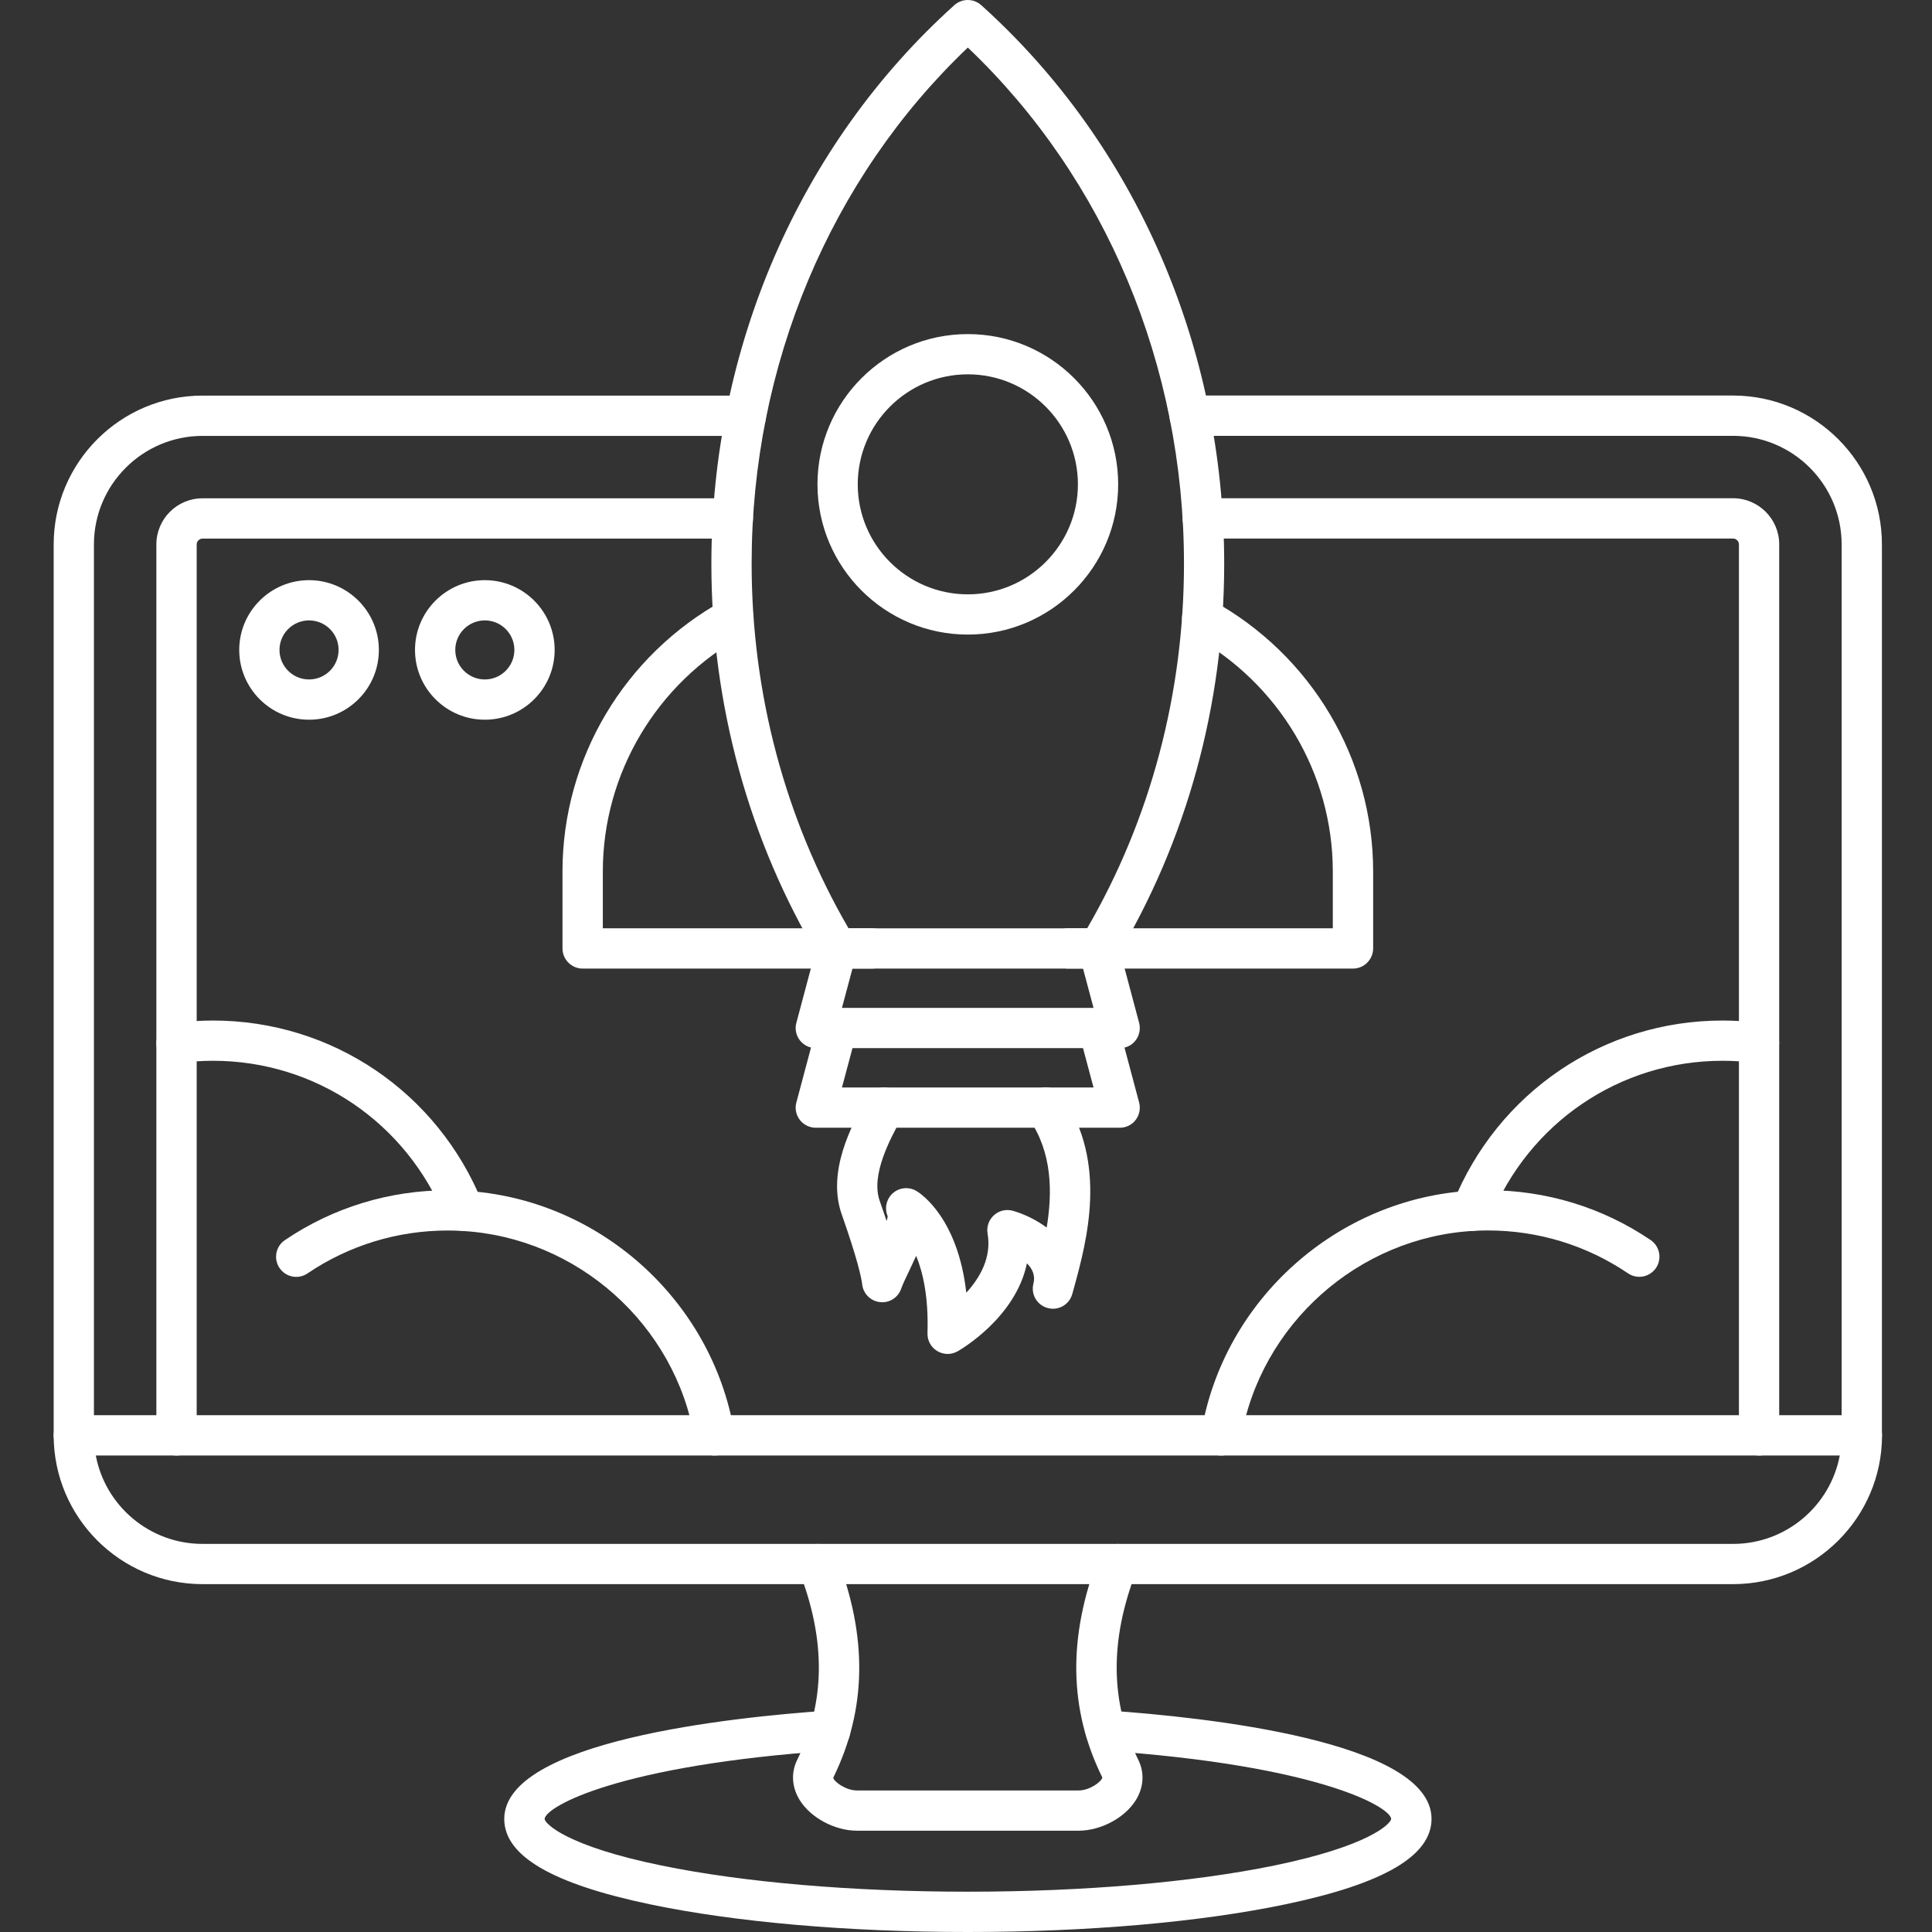
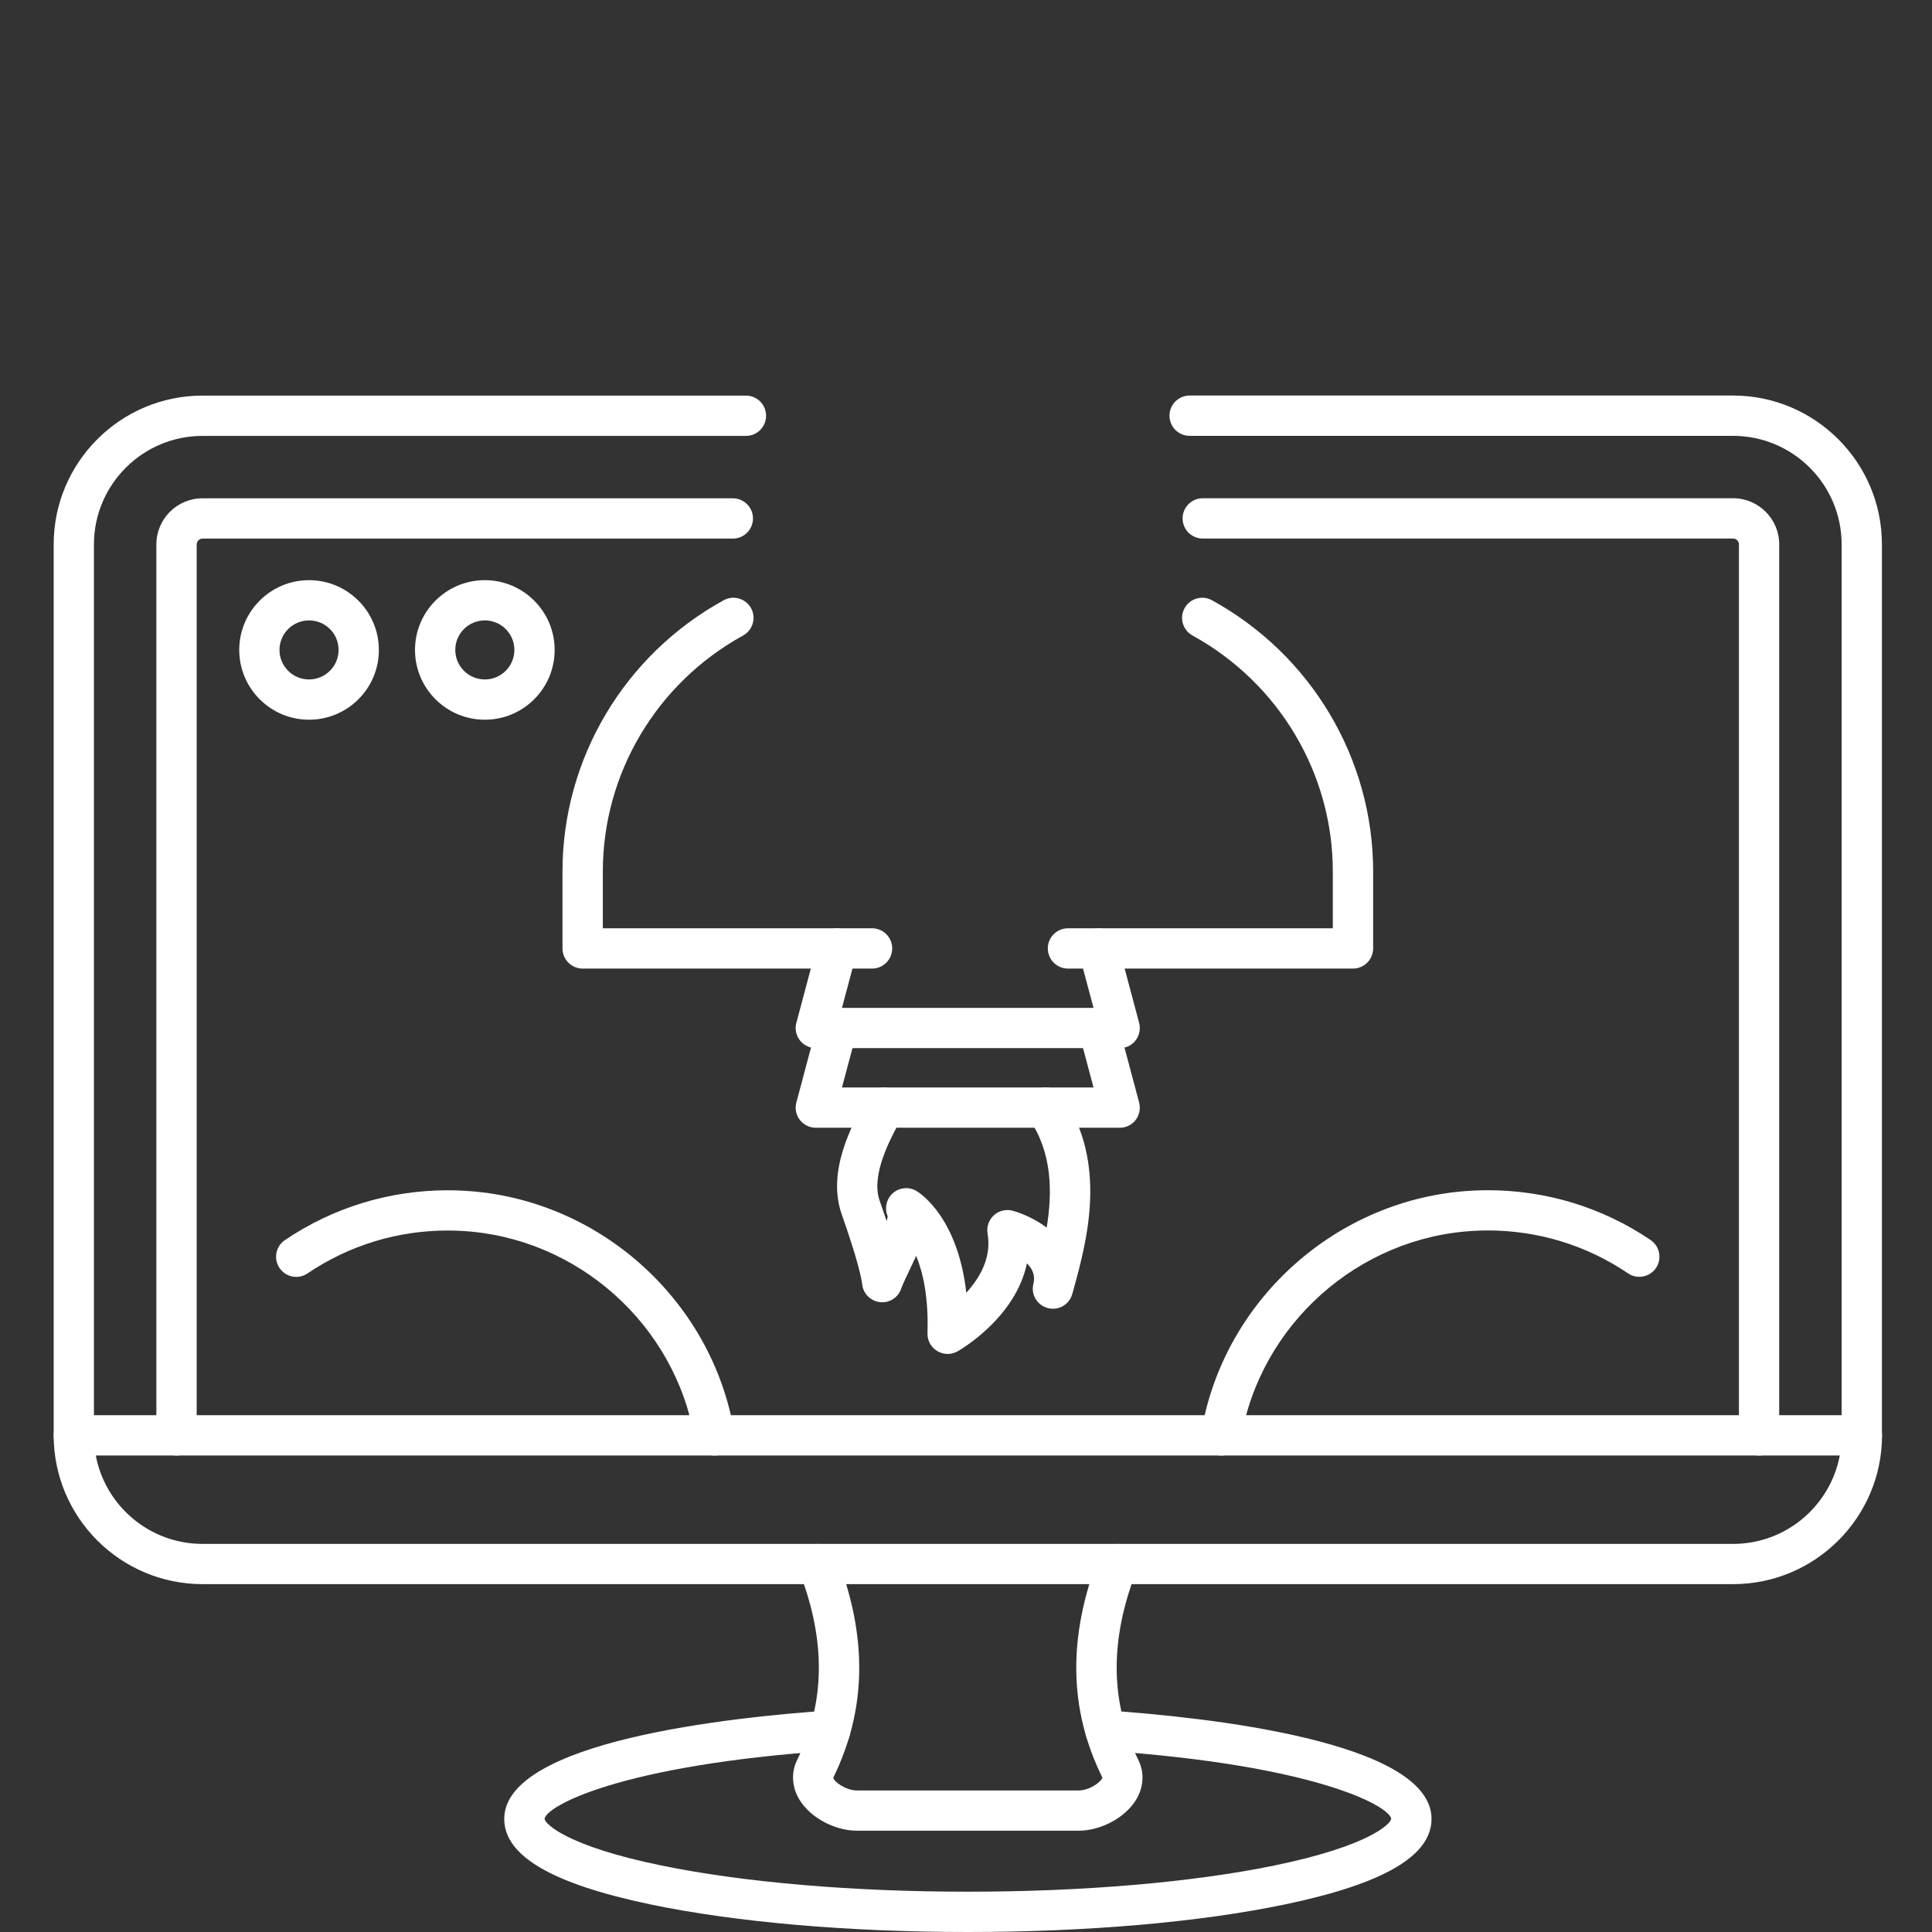
<svg xmlns="http://www.w3.org/2000/svg" width="92" height="92" viewBox="0 0 92 92" fill="none">
  <rect x="0" y="0" width="92" height="92" fill="#333333" stroke="none" />
  <path fill-rule="evenodd" clip-rule="evenodd" d="M88.657 69.31C88.128 69.31 87.697 68.883 87.697 68.35V25.923C87.697 23.073 85.377 20.754 82.525 20.754H56.65C56.121 20.754 55.69 20.327 55.69 19.795C55.69 19.266 56.118 18.835 56.65 18.835H82.525C86.432 18.835 89.615 22.012 89.615 25.92V68.347C89.618 68.879 89.187 69.31 88.657 69.31ZM3.516 69.31C2.987 69.31 2.556 68.883 2.556 68.35V25.923C2.556 22.018 5.735 18.838 9.645 18.838H35.52C36.049 18.838 36.48 19.266 36.48 19.798C36.48 20.33 36.053 20.757 35.52 20.757H9.645C6.793 20.757 4.473 23.076 4.473 25.926V68.354C4.473 68.879 4.045 69.31 3.516 69.31Z" fill="white" />
  <path fill-rule="evenodd" clip-rule="evenodd" d="M83.767 69.311C83.238 69.311 82.806 68.883 82.806 68.351V25.924C82.806 25.772 82.68 25.645 82.528 25.645H57.274C56.745 25.645 56.314 25.217 56.314 24.685C56.314 24.156 56.742 23.726 57.274 23.726H82.528C83.738 23.726 84.724 24.711 84.724 25.92V68.348C84.724 68.88 84.296 69.311 83.767 69.311ZM8.406 69.311C7.877 69.311 7.446 68.883 7.446 68.351V25.924C7.446 24.714 8.431 23.729 9.642 23.729H34.895C35.425 23.729 35.856 24.156 35.856 24.688C35.856 25.217 35.428 25.648 34.895 25.648H9.645C9.493 25.648 9.366 25.778 9.366 25.927V68.354C9.366 68.88 8.935 69.311 8.406 69.311Z" fill="white" />
-   <path fill-rule="evenodd" clip-rule="evenodd" d="M70.075 58.618C69.955 58.618 69.834 58.595 69.717 58.548C69.226 58.352 68.988 57.791 69.185 57.3C71.314 52.011 76.357 48.597 82.024 48.597C82.645 48.597 83.272 48.638 83.89 48.723C84.417 48.793 84.784 49.278 84.711 49.8C84.642 50.326 84.157 50.693 83.634 50.62C83.101 50.548 82.559 50.513 82.024 50.513C77.143 50.513 72.801 53.458 70.963 58.016C70.817 58.393 70.456 58.618 70.075 58.618Z" fill="white" />
  <path fill-rule="evenodd" clip-rule="evenodd" d="M58.152 69.311C58.098 69.311 58.044 69.307 57.991 69.298C57.468 69.209 57.116 68.715 57.205 68.193C58.27 61.884 63.686 57.05 70.082 56.699C70.335 56.686 70.592 56.677 70.849 56.677C73.628 56.677 76.309 57.497 78.601 59.049C79.038 59.347 79.152 59.942 78.858 60.379C78.56 60.816 77.964 60.933 77.526 60.636C75.552 59.299 73.245 58.593 70.849 58.593C70.63 58.593 70.405 58.599 70.186 58.612C64.678 58.913 60.013 63.074 59.093 68.509C59.017 68.978 58.612 69.311 58.152 69.311Z" fill="white" />
  <path fill-rule="evenodd" clip-rule="evenodd" d="M46.087 92C40.382 92 35.01 91.531 30.959 90.683C26.285 89.704 24.012 88.374 24.012 86.616C24.012 82.91 34.82 81.77 39.466 81.454C39.995 81.422 40.452 81.815 40.49 82.344C40.525 82.872 40.128 83.329 39.599 83.363C29.479 84.054 25.993 86.017 25.933 86.616C25.958 86.847 26.976 87.908 31.508 88.836C35.416 89.638 40.594 90.081 46.09 90.081C51.586 90.081 56.764 89.638 60.672 88.836C65.204 87.905 66.222 86.847 66.247 86.613C66.183 86.017 62.697 84.054 52.581 83.363C52.051 83.329 51.652 82.869 51.69 82.34C51.725 81.811 52.188 81.415 52.714 81.45C57.36 81.767 68.168 82.907 68.168 86.613C68.168 88.371 65.895 89.701 61.22 90.68C57.164 91.531 51.791 92 46.087 92Z" fill="white" />
  <path fill-rule="evenodd" clip-rule="evenodd" d="M51.364 87.176H40.806C39.754 87.176 38.61 86.565 38.084 85.723C37.707 85.118 37.659 84.421 37.957 83.813C39.304 81.067 39.336 78.124 38.059 74.824C37.868 74.33 38.112 73.776 38.607 73.586C39.101 73.396 39.656 73.64 39.846 74.134C41.326 77.963 41.272 81.403 39.678 84.655C39.707 84.836 40.271 85.26 40.803 85.26H51.364C51.896 85.26 52.46 84.836 52.492 84.643C50.894 81.403 50.841 77.96 52.321 74.134C52.511 73.64 53.069 73.396 53.56 73.586C54.054 73.776 54.298 74.333 54.108 74.824C52.831 78.124 52.866 81.067 54.21 83.813C54.508 84.421 54.463 85.118 54.086 85.723C53.563 86.565 52.416 87.176 51.364 87.176Z" fill="white" />
  <path fill-rule="evenodd" clip-rule="evenodd" d="M82.528 75.435H9.645C5.738 75.435 2.556 72.259 2.556 68.35C2.556 67.821 2.984 67.391 3.516 67.391H88.66C89.19 67.391 89.621 67.818 89.621 68.35C89.618 72.259 86.436 75.435 82.528 75.435ZM4.562 69.31C5.012 71.704 7.12 73.519 9.645 73.519H82.528C85.051 73.519 87.158 71.704 87.608 69.31H4.562Z" fill="white" />
-   <path fill-rule="evenodd" clip-rule="evenodd" d="M22.095 58.618C21.714 58.618 21.356 58.39 21.204 58.016C19.366 53.458 15.024 50.513 10.143 50.513C9.607 50.513 9.065 50.551 8.533 50.62C8.007 50.69 7.525 50.323 7.455 49.8C7.386 49.275 7.753 48.793 8.276 48.723C8.894 48.641 9.522 48.597 10.143 48.597C15.813 48.597 20.852 52.014 22.982 57.3C23.178 57.791 22.941 58.348 22.449 58.548C22.335 58.595 22.215 58.618 22.095 58.618Z" fill="white" />
  <path fill-rule="evenodd" clip-rule="evenodd" d="M34.021 69.31C33.561 69.31 33.156 68.978 33.076 68.512C32.16 63.077 27.495 58.916 21.984 58.615C21.765 58.602 21.543 58.596 21.321 58.596C18.928 58.596 16.618 59.302 14.643 60.639C14.206 60.936 13.61 60.822 13.312 60.382C13.014 59.945 13.129 59.346 13.569 59.052C15.861 57.5 18.542 56.68 21.321 56.68C21.575 56.68 21.835 56.686 22.088 56.702C28.484 57.05 33.9 61.883 34.965 68.195C35.054 68.718 34.702 69.212 34.179 69.301C34.129 69.307 34.075 69.31 34.021 69.31Z" fill="white" />
-   <path fill-rule="evenodd" clip-rule="evenodd" d="M52.314 46.123H39.859C39.523 46.123 39.212 45.946 39.038 45.658C35.663 40.052 33.875 33.547 33.875 26.845C33.875 16.558 38.09 6.863 45.443 0.247C45.808 -0.082 46.362 -0.082 46.727 0.247C54.08 6.863 58.295 16.558 58.295 26.845C58.295 33.547 56.511 40.055 53.132 45.658C52.961 45.946 52.65 46.123 52.314 46.123ZM40.407 44.207H51.769C54.789 39.007 56.38 33.018 56.38 26.845C56.38 17.404 52.641 8.498 46.087 2.265C39.535 8.498 35.792 17.404 35.792 26.845C35.792 33.015 37.387 39.007 40.407 44.207Z" fill="white" />
  <path fill-rule="evenodd" clip-rule="evenodd" d="M53.325 49.911H38.848C38.55 49.911 38.268 49.772 38.087 49.537C37.906 49.3 37.843 48.993 37.922 48.708L38.933 44.916C39.07 44.407 39.596 44.099 40.106 44.239C40.616 44.375 40.924 44.901 40.784 45.41L40.093 47.995H52.073L51.383 45.41C51.246 44.901 51.55 44.375 52.061 44.239C52.574 44.102 53.097 44.407 53.233 44.916L54.244 48.708C54.32 48.996 54.26 49.303 54.08 49.537C53.905 49.775 53.623 49.911 53.325 49.911Z" fill="white" />
  <path fill-rule="evenodd" clip-rule="evenodd" d="M53.325 53.702H38.848C38.55 53.702 38.268 53.563 38.087 53.329C37.906 53.091 37.843 52.784 37.922 52.499L38.933 48.708C39.07 48.195 39.596 47.891 40.106 48.03C40.616 48.166 40.924 48.692 40.784 49.202L40.093 51.786H52.073L51.383 49.202C51.246 48.692 51.55 48.166 52.061 48.03C52.574 47.894 53.097 48.198 53.233 48.708L54.244 52.499C54.32 52.787 54.26 53.094 54.08 53.329C53.905 53.563 53.623 53.702 53.325 53.702Z" fill="white" />
-   <path fill-rule="evenodd" clip-rule="evenodd" d="M46.087 30.218C42.138 30.218 38.927 27.01 38.927 23.064C38.927 19.117 42.138 15.909 46.087 15.909C50.036 15.909 53.246 19.117 53.246 23.064C53.246 27.007 50.036 30.218 46.087 30.218ZM46.087 17.825C43.196 17.825 40.845 20.175 40.845 23.064C40.845 25.952 43.196 28.302 46.087 28.302C48.977 28.302 51.329 25.952 51.329 23.064C51.329 20.175 48.977 17.825 46.087 17.825Z" fill="white" />
  <path fill-rule="evenodd" clip-rule="evenodd" d="M41.526 46.123H40.09H27.745C27.492 46.123 27.248 46.022 27.067 45.841C26.887 45.661 26.785 45.417 26.785 45.163V41.499C26.785 36.134 29.726 31.187 34.461 28.583C34.924 28.327 35.507 28.498 35.764 28.96C36.021 29.423 35.849 30.005 35.387 30.262C31.267 32.526 28.706 36.834 28.706 41.499V44.204H39.837C39.843 44.204 39.852 44.204 39.859 44.204H41.526C42.055 44.204 42.486 44.631 42.486 45.163C42.486 45.692 42.055 46.123 41.526 46.123Z" fill="white" />
  <path fill-rule="evenodd" clip-rule="evenodd" d="M64.427 46.123H50.856C50.327 46.123 49.896 45.696 49.896 45.163C49.896 44.631 50.327 44.204 50.856 44.204H50.859C50.882 44.204 51.417 44.204 52.27 44.204H52.311C55.097 44.204 61.125 44.204 63.467 44.204V41.499C63.467 36.834 60.906 32.53 56.786 30.262C56.323 30.005 56.152 29.423 56.409 28.96C56.663 28.498 57.246 28.327 57.712 28.583C62.447 31.187 65.388 36.134 65.388 41.499V45.163C65.385 45.692 64.957 46.123 64.427 46.123Z" fill="white" />
  <path fill-rule="evenodd" clip-rule="evenodd" d="M45.123 64.474C44.952 64.474 44.781 64.426 44.629 64.335C44.331 64.157 44.156 63.831 44.166 63.486C44.22 61.779 43.954 60.597 43.627 59.802C43.519 60.037 43.405 60.277 43.291 60.521C43.136 60.847 42.974 61.186 42.92 61.348C42.781 61.779 42.362 62.054 41.916 62.007C41.466 61.962 41.108 61.611 41.057 61.164C41.019 60.847 40.844 59.992 40.081 57.823C39.364 55.783 40.569 53.572 41.218 52.385L41.272 52.283C41.526 51.818 42.109 51.647 42.572 51.9C43.038 52.154 43.209 52.736 42.955 53.199L42.901 53.3C42.397 54.225 41.456 55.948 41.89 57.183C42.011 57.522 42.118 57.845 42.22 58.143C42.245 58.057 42.264 57.981 42.271 57.921C42.122 57.576 42.185 57.167 42.451 56.882C42.762 56.55 43.266 56.483 43.653 56.721C43.881 56.86 45.617 58.035 46.014 61.557C46.651 60.863 47.227 59.891 47.028 58.744C46.971 58.418 47.085 58.089 47.332 57.867C47.576 57.645 47.918 57.566 48.239 57.658C48.704 57.791 49.307 58.057 49.842 58.456C50.121 56.771 50.108 54.884 49.005 53.281C48.704 52.844 48.815 52.248 49.253 51.948C49.69 51.647 50.286 51.758 50.587 52.195C52.774 55.368 51.747 59.121 51.132 61.364L51.062 61.614C50.923 62.124 50.403 62.425 49.893 62.288C49.383 62.152 49.078 61.633 49.212 61.123C49.313 60.727 49.151 60.407 48.901 60.16C48.365 62.748 45.741 64.268 45.608 64.344C45.45 64.433 45.285 64.474 45.123 64.474Z" fill="white" />
  <path fill-rule="evenodd" clip-rule="evenodd" d="M14.716 34.272C12.881 34.272 11.392 32.78 11.392 30.949C11.392 29.116 12.884 27.627 14.716 27.627C16.551 27.627 18.041 29.119 18.041 30.949C18.044 32.783 16.551 34.272 14.716 34.272ZM14.716 29.543C13.94 29.543 13.309 30.173 13.309 30.949C13.309 31.725 13.94 32.355 14.716 32.355C15.493 32.355 16.123 31.725 16.123 30.949C16.127 30.173 15.493 29.543 14.716 29.543Z" fill="white" />
  <path fill-rule="evenodd" clip-rule="evenodd" d="M23.087 34.272C21.252 34.272 19.762 32.78 19.762 30.949C19.762 29.116 21.255 27.627 23.087 27.627C24.922 27.627 26.412 29.119 26.412 30.949C26.412 32.783 24.922 34.272 23.087 34.272ZM23.087 29.543C22.31 29.543 21.68 30.173 21.68 30.949C21.68 31.725 22.31 32.355 23.087 32.355C23.863 32.355 24.494 31.725 24.494 30.949C24.494 30.173 23.863 29.543 23.087 29.543Z" fill="white" />
</svg>